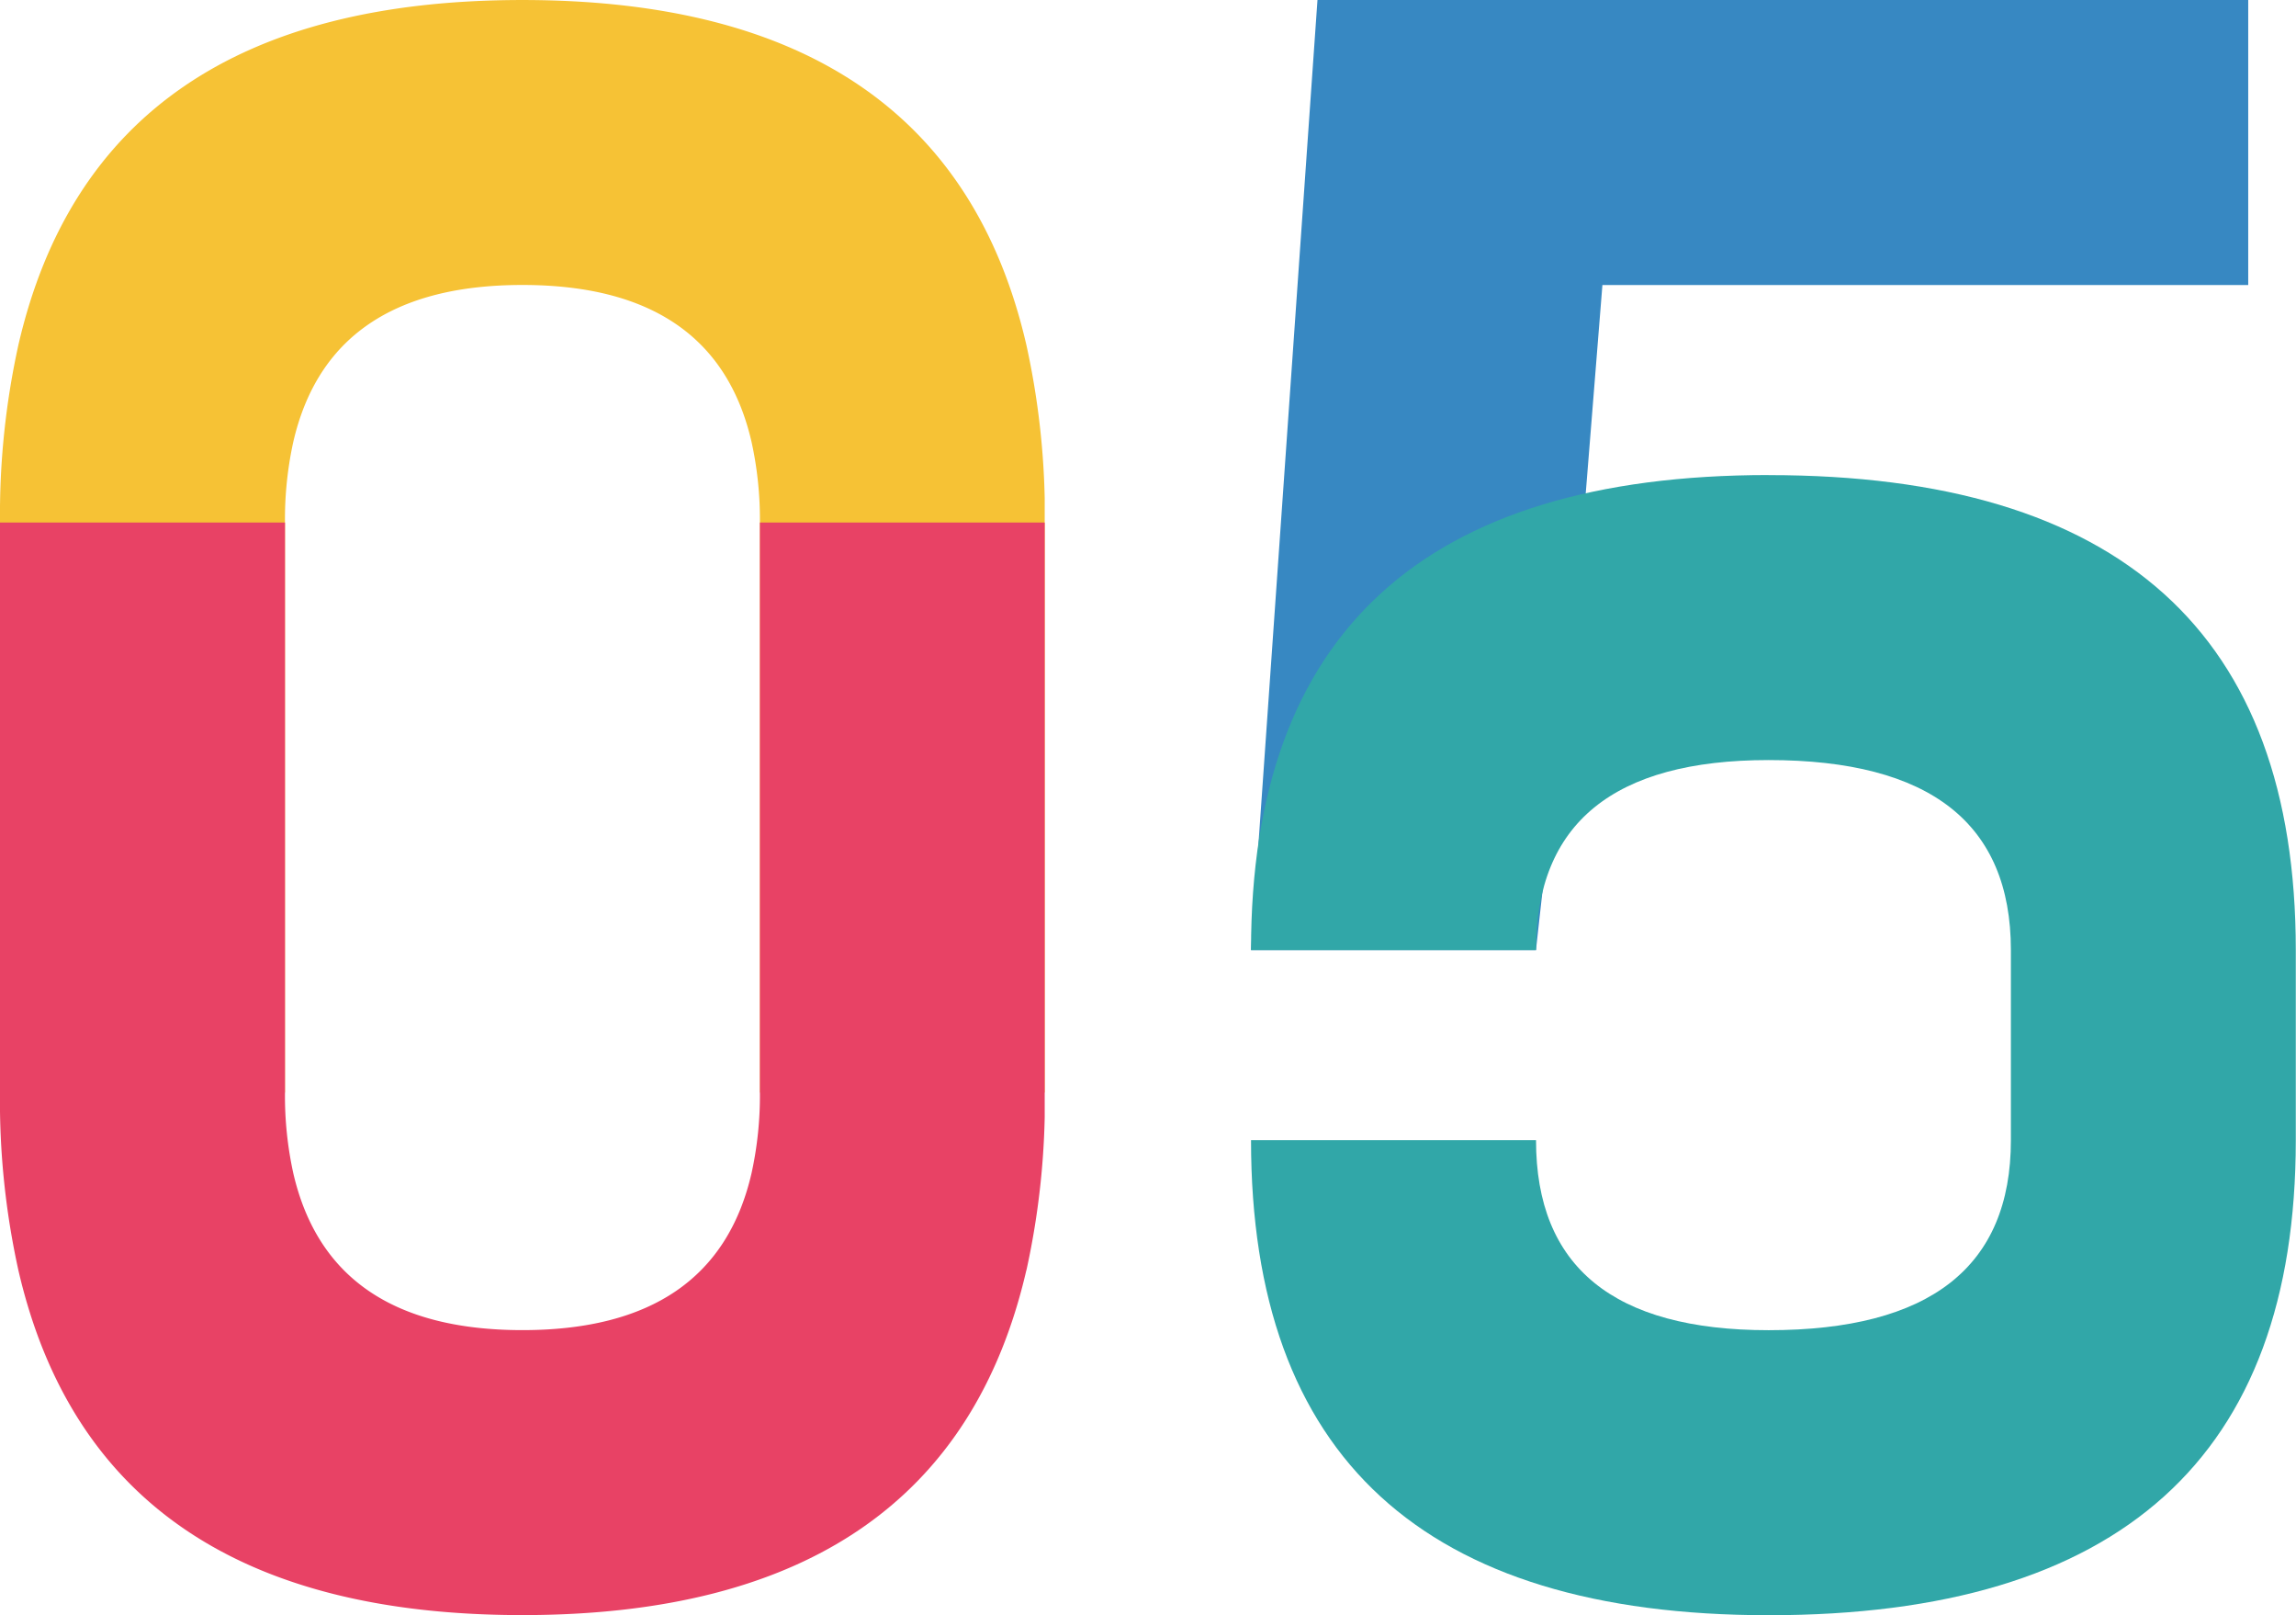
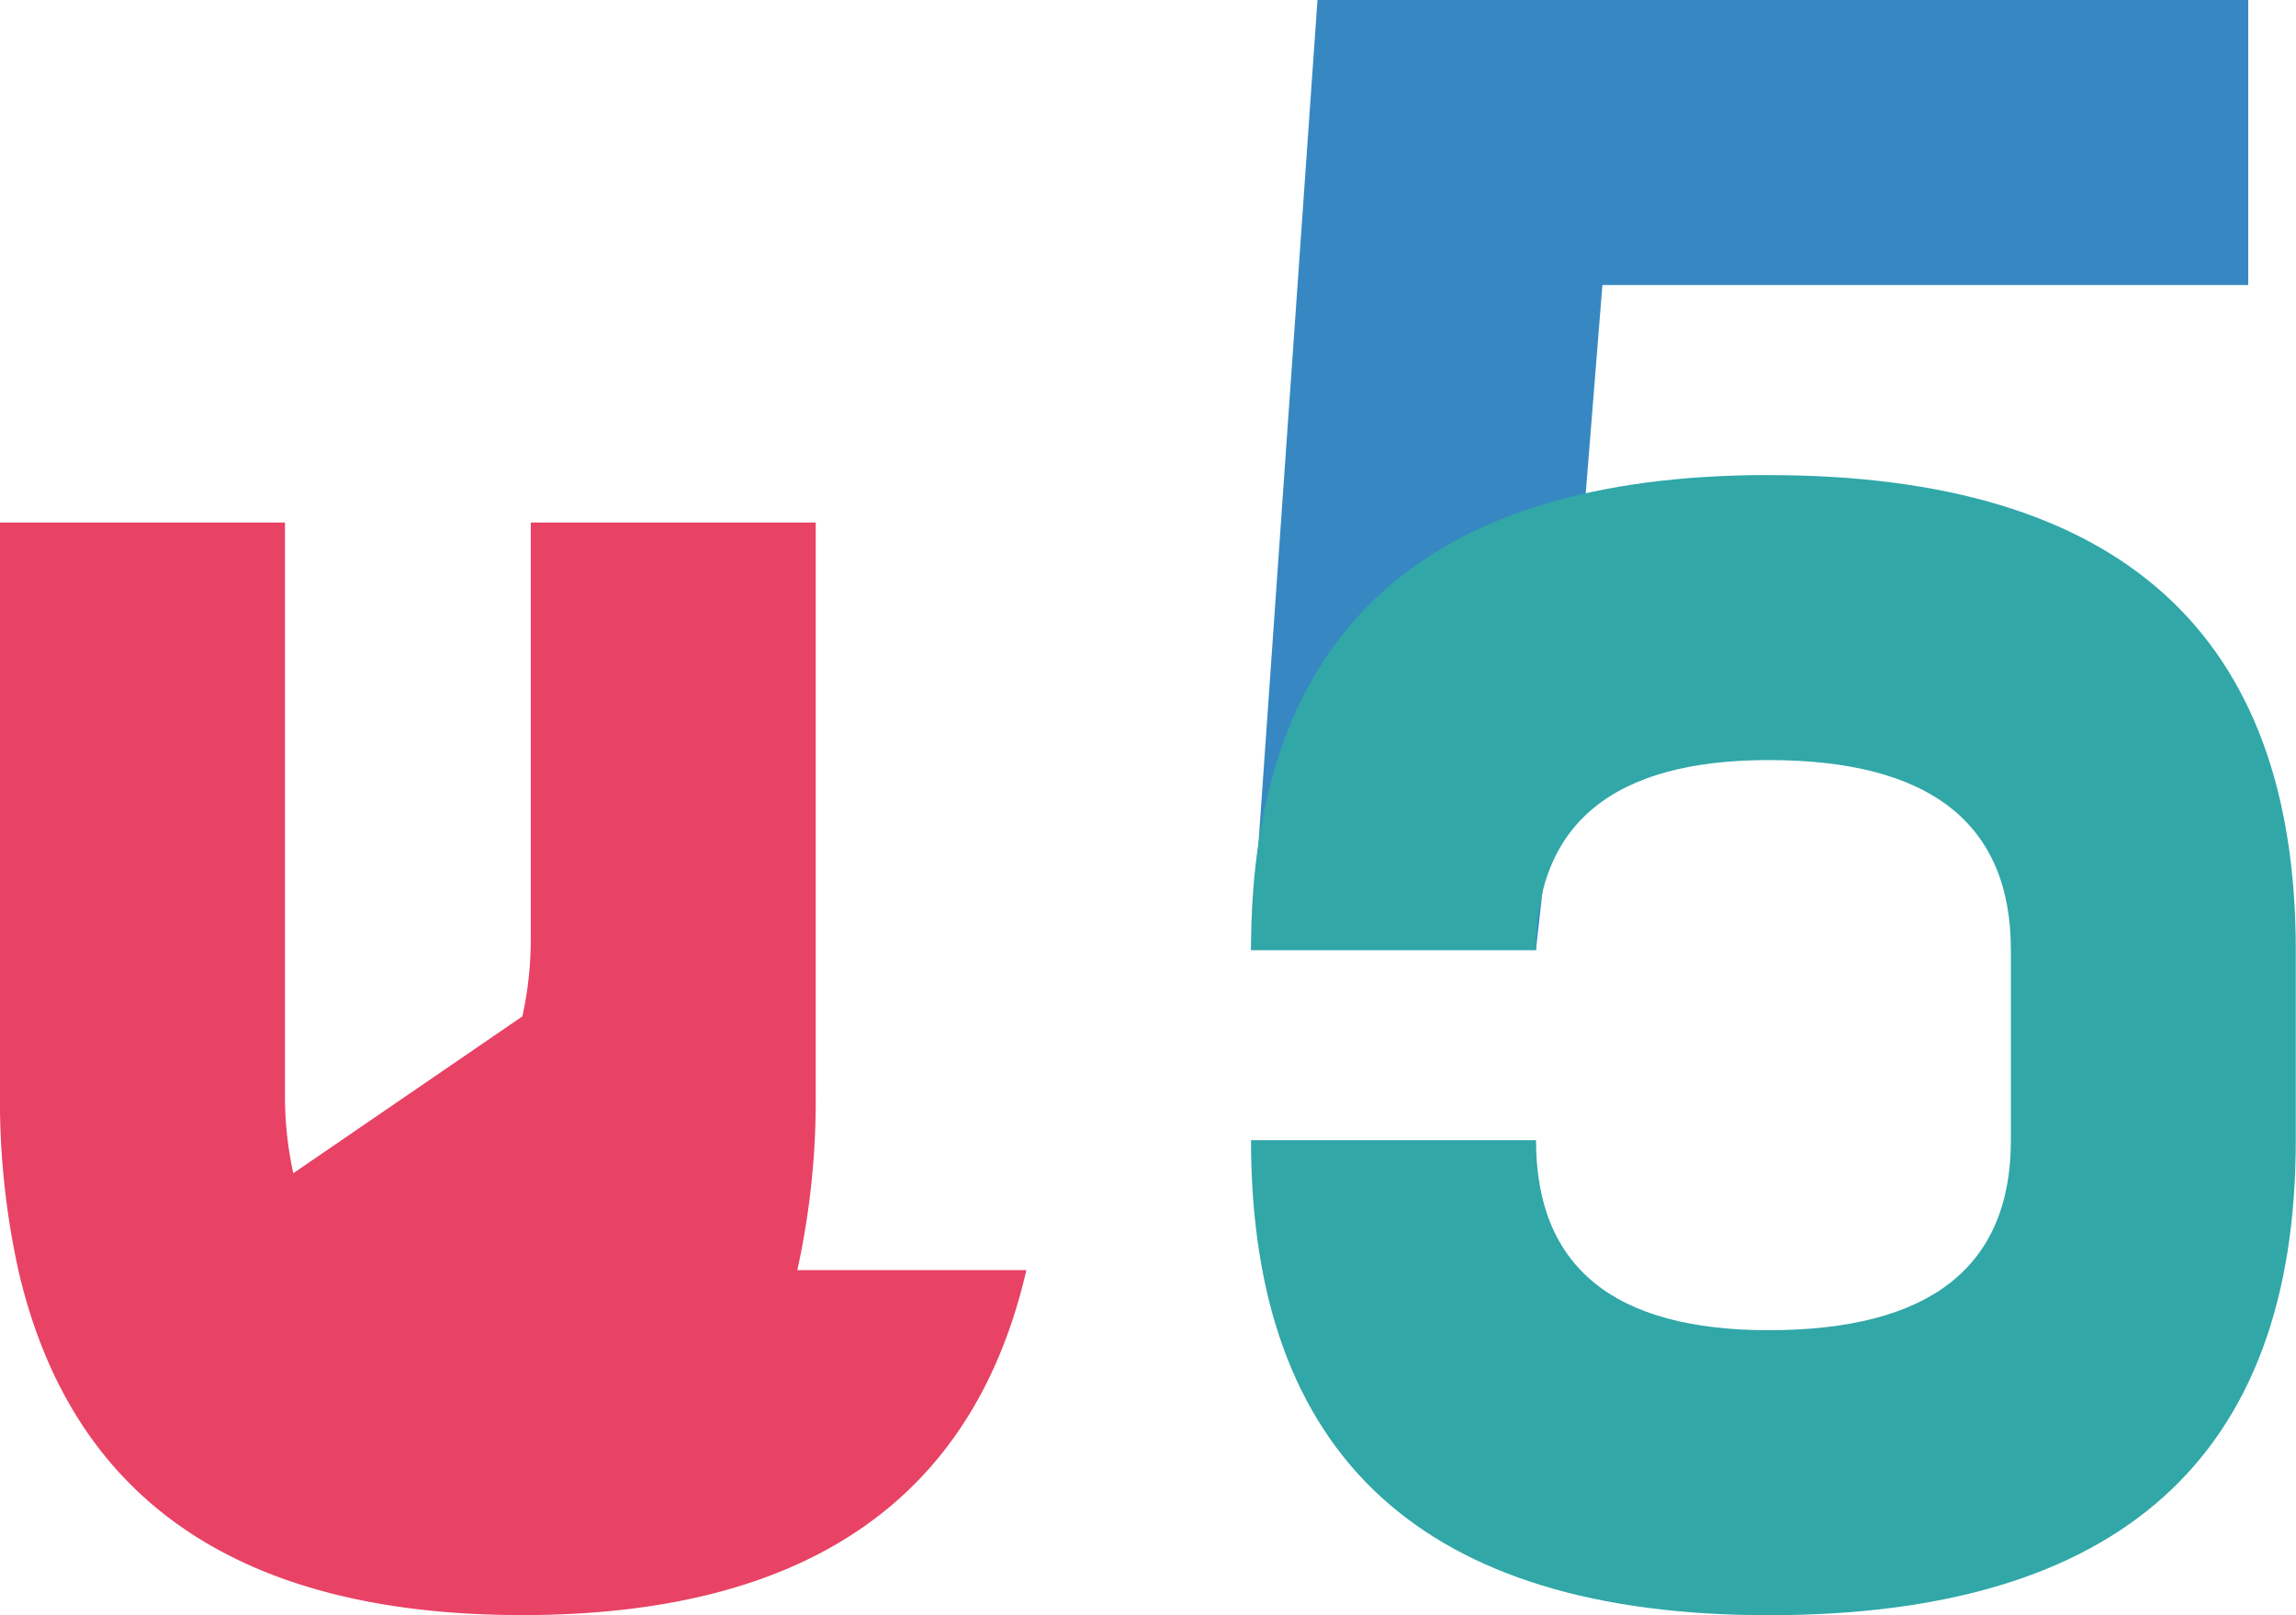
<svg xmlns="http://www.w3.org/2000/svg" width="128.828" height="90.601" viewBox="0 0 128.828 90.601">
  <defs>
    <clipPath id="clip-path">
      <rect id="長方形_286" data-name="長方形 286" width="55.966" height="53.293" fill="none" />
    </clipPath>
    <clipPath id="clip-path-2">
      <rect id="長方形_287" data-name="長方形 287" width="58.647" height="63.953" fill="none" />
    </clipPath>
    <clipPath id="clip-path-3">
      <rect id="長方形_288" data-name="長方形 288" width="58.618" height="61.288" fill="none" />
    </clipPath>
  </defs>
  <g id="グループ_524" data-name="グループ 524" transform="translate(-531 -8173.85)">
    <g id="グループ_236" data-name="グループ 236" transform="translate(601.181 8173.85)">
      <g id="グループ_235" data-name="グループ 235" clip-path="url(#clip-path)">
        <path id="パス_374" data-name="パス 374" d="M1123.243,439.942h-15.988l3.728-53.293h52.229v15.988h-36.241l-1.067,13.324Z" transform="translate(-1107.241 -386.649)" fill="#3788c2" />
      </g>
    </g>
    <g id="グループ_238" data-name="グループ 238" transform="translate(601.181 8200.497)">
      <g id="グループ_237" data-name="グループ 237" clip-path="url(#clip-path-2)">
        <path id="パス_375" data-name="パス 375" d="M1136.3,395.891q-29.047,0-29.044,26.645h15.991q0-10.657,13.053-10.657,13.589,0,13.592,10.657V433.2q0,10.661-13.592,10.66-13.057,0-13.053-10.66h-15.991q0,26.646,29.044,26.648,29.579,0,29.577-26.648v-10.66q0-26.646-29.577-26.645" transform="translate(-1107.242 -395.891)" fill="#31a7a8" />
      </g>
    </g>
    <g id="グループ_240" data-name="グループ 240" transform="translate(531 8173.85)">
      <g id="グループ_239" data-name="グループ 239" clip-path="url(#clip-path-3)">
-         <path id="パス_376" data-name="パス 376" d="M1140.5,406q-4.463-19.35-28.28-19.35T1083.942,406a44.292,44.292,0,0,0-1.032,9.962v31.976H1098.9V415.961a20.227,20.227,0,0,1,.467-4.527q2.033-8.8,12.857-8.8t12.854,8.8a20.22,20.22,0,0,1,.47,4.527v31.976h15.988V415.961A44.263,44.263,0,0,0,1140.5,406" transform="translate(-1082.91 -386.649)" fill="#f6c235" />
-       </g>
+         </g>
    </g>
    <g id="グループ_242" data-name="グループ 242" transform="translate(531 8203.162)">
      <g id="グループ_241" data-name="グループ 241" clip-path="url(#clip-path-3)">
-         <path id="パス_377" data-name="パス 377" d="M1140.5,438.75q-4.463,19.35-28.28,19.35t-28.28-19.35a44.273,44.273,0,0,1-1.032-9.962V396.815H1098.9v31.973a20.227,20.227,0,0,0,.467,4.527q2.033,8.8,12.857,8.8t12.854-8.8a20.22,20.22,0,0,0,.47-4.527V396.815h15.988v31.973a44.245,44.245,0,0,1-1.032,9.962" transform="translate(-1082.91 -396.815)" fill="#e84265" />
+         <path id="パス_377" data-name="パス 377" d="M1140.5,438.75q-4.463,19.35-28.28,19.35t-28.28-19.35a44.273,44.273,0,0,1-1.032-9.962V396.815H1098.9v31.973a20.227,20.227,0,0,0,.467,4.527t12.854-8.8a20.22,20.22,0,0,0,.47-4.527V396.815h15.988v31.973a44.245,44.245,0,0,1-1.032,9.962" transform="translate(-1082.91 -396.815)" fill="#e84265" />
      </g>
    </g>
  </g>
</svg>